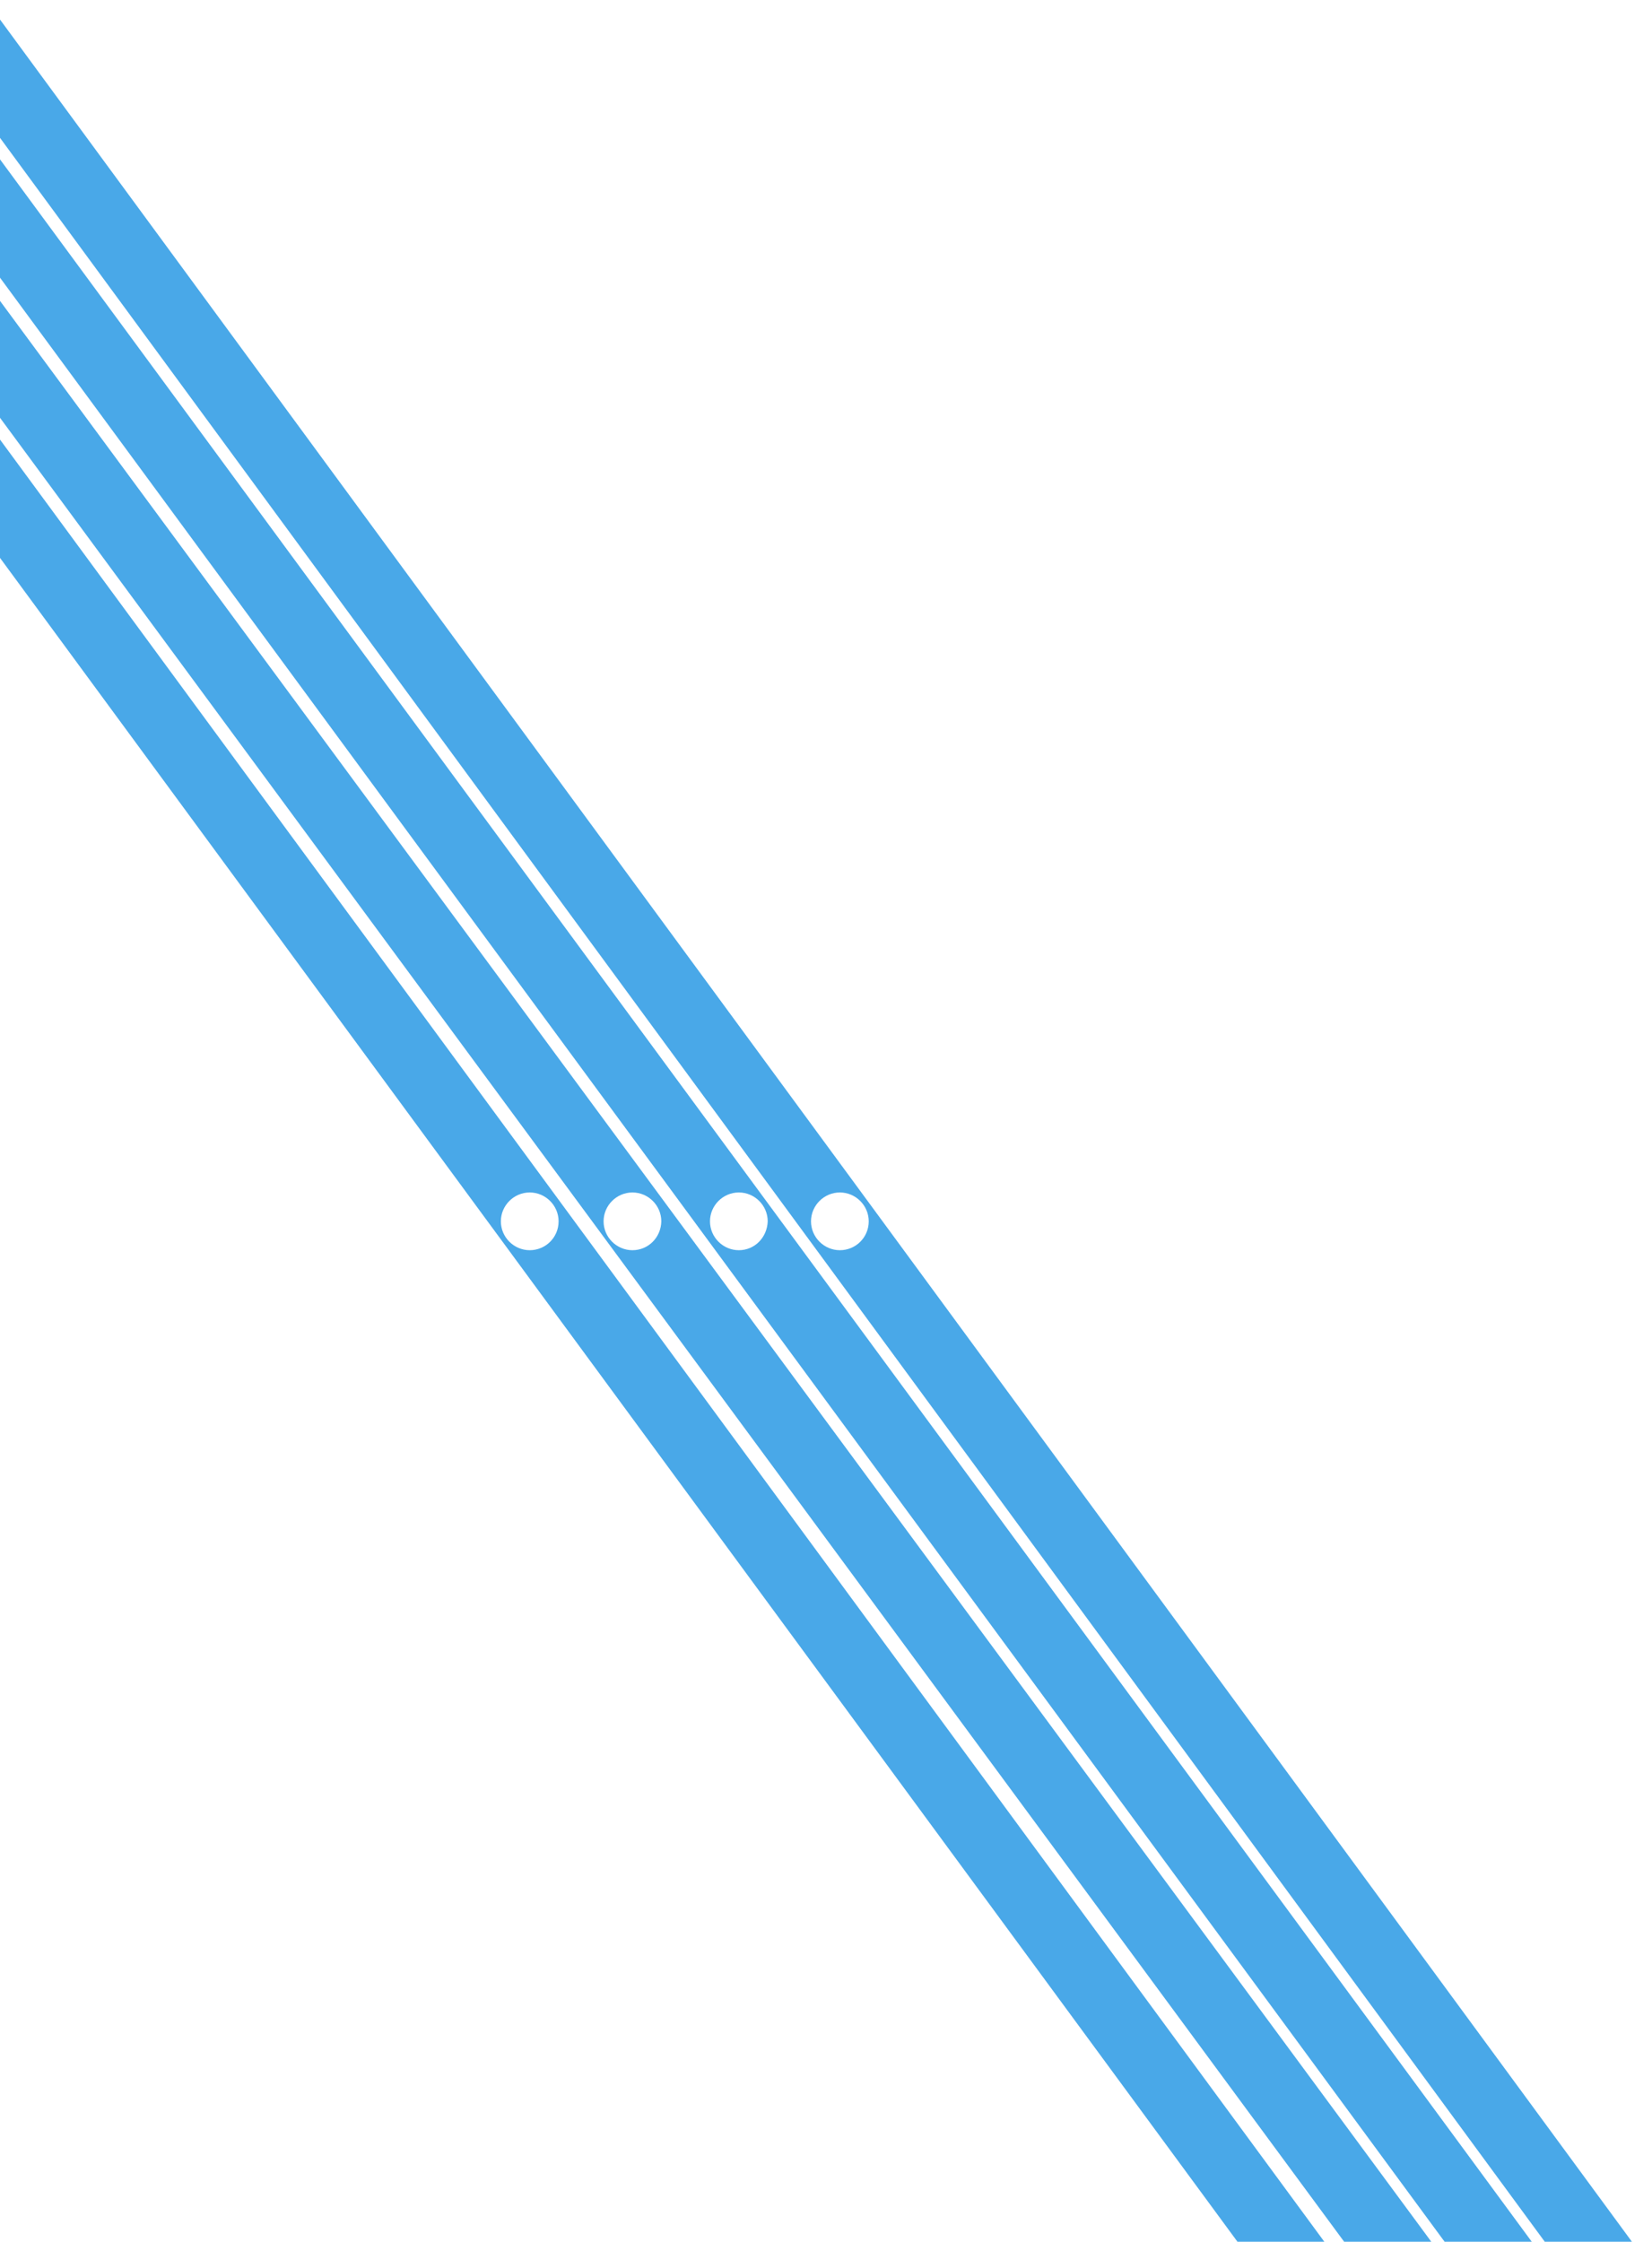
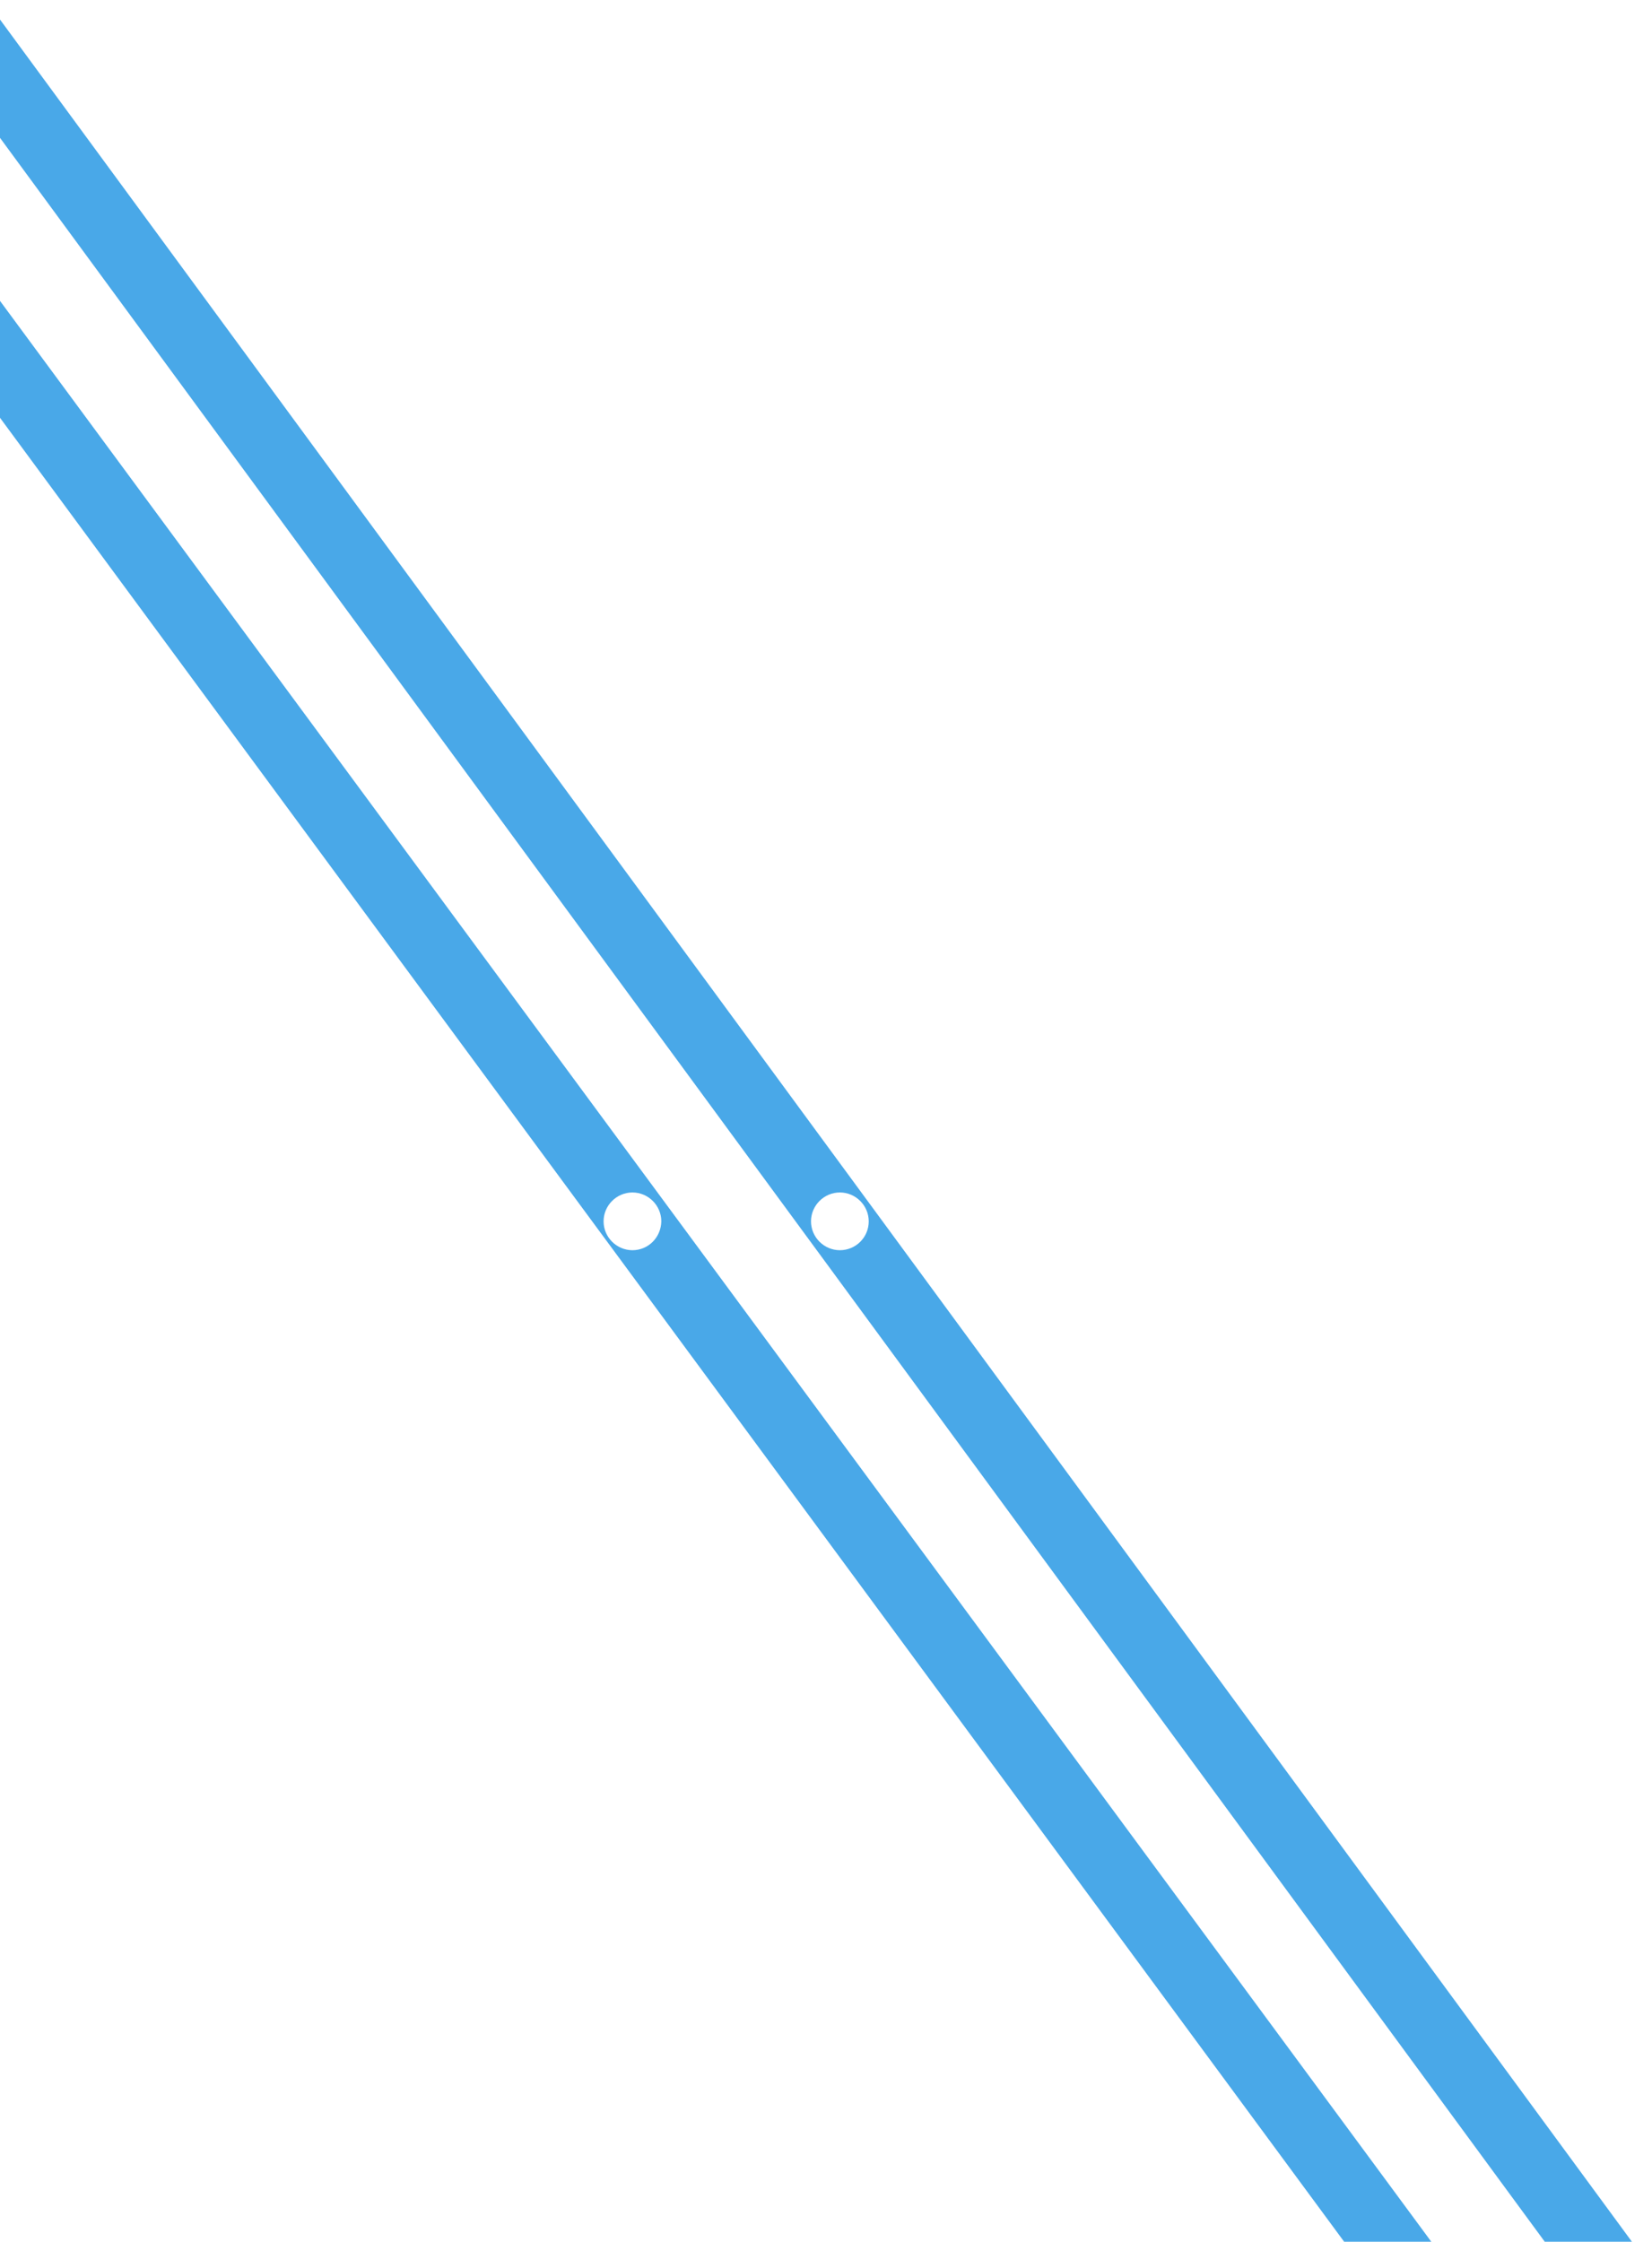
<svg xmlns="http://www.w3.org/2000/svg" version="1.1" id="Layer_1" x="0px" y="0px" viewBox="14.1 0 583.8 792" enable-background="new 14.1 0 583.8 792" xml:space="preserve">
  <g>
    <path fill="#49A8E8" d="M14.1,6.9v41.8L560,792h30.8L14.1,6.9z M310.9,441.7c-5.6,0-10.2-4.6-10.2-10.2s4.6-10.2,10.2-10.2   s10.2,4.6,10.2,10.2C321.1,437.2,316.5,441.7,310.9,441.7z" />
-     <path fill="#49A8E8" d="M14.1,56.3v41.8L524.6,792h30.8L14.1,56.3z M275.2,441.7c-5.6,0-10.2-4.6-10.2-10.2s4.6-10.2,10.2-10.2   c5.6,0,10.2,4.6,10.2,10.2C285.2,437.2,280.8,441.7,275.2,441.7z" />
    <path fill="#49A8E8" d="M14.1,106.3v41.3l475,644.4h30.8L14.1,106.3z M237.6,441.7c-5.6,0-10.2-4.6-10.2-10.2s4.6-10.2,10.2-10.2   s10.2,4.6,10.2,10.2C247.7,437.2,243.2,441.7,237.6,441.7z" />
-     <path fill="#49A8E8" d="M14.1,155.3v41.8L451.4,792h30.7L14.1,155.3z M201.3,441.7c-5.6,0-10.2-4.6-10.2-10.2s4.6-10.2,10.2-10.2   s10.2,4.6,10.2,10.2C211.5,437.2,206.9,441.7,201.3,441.7z" />
  </g>
</svg>